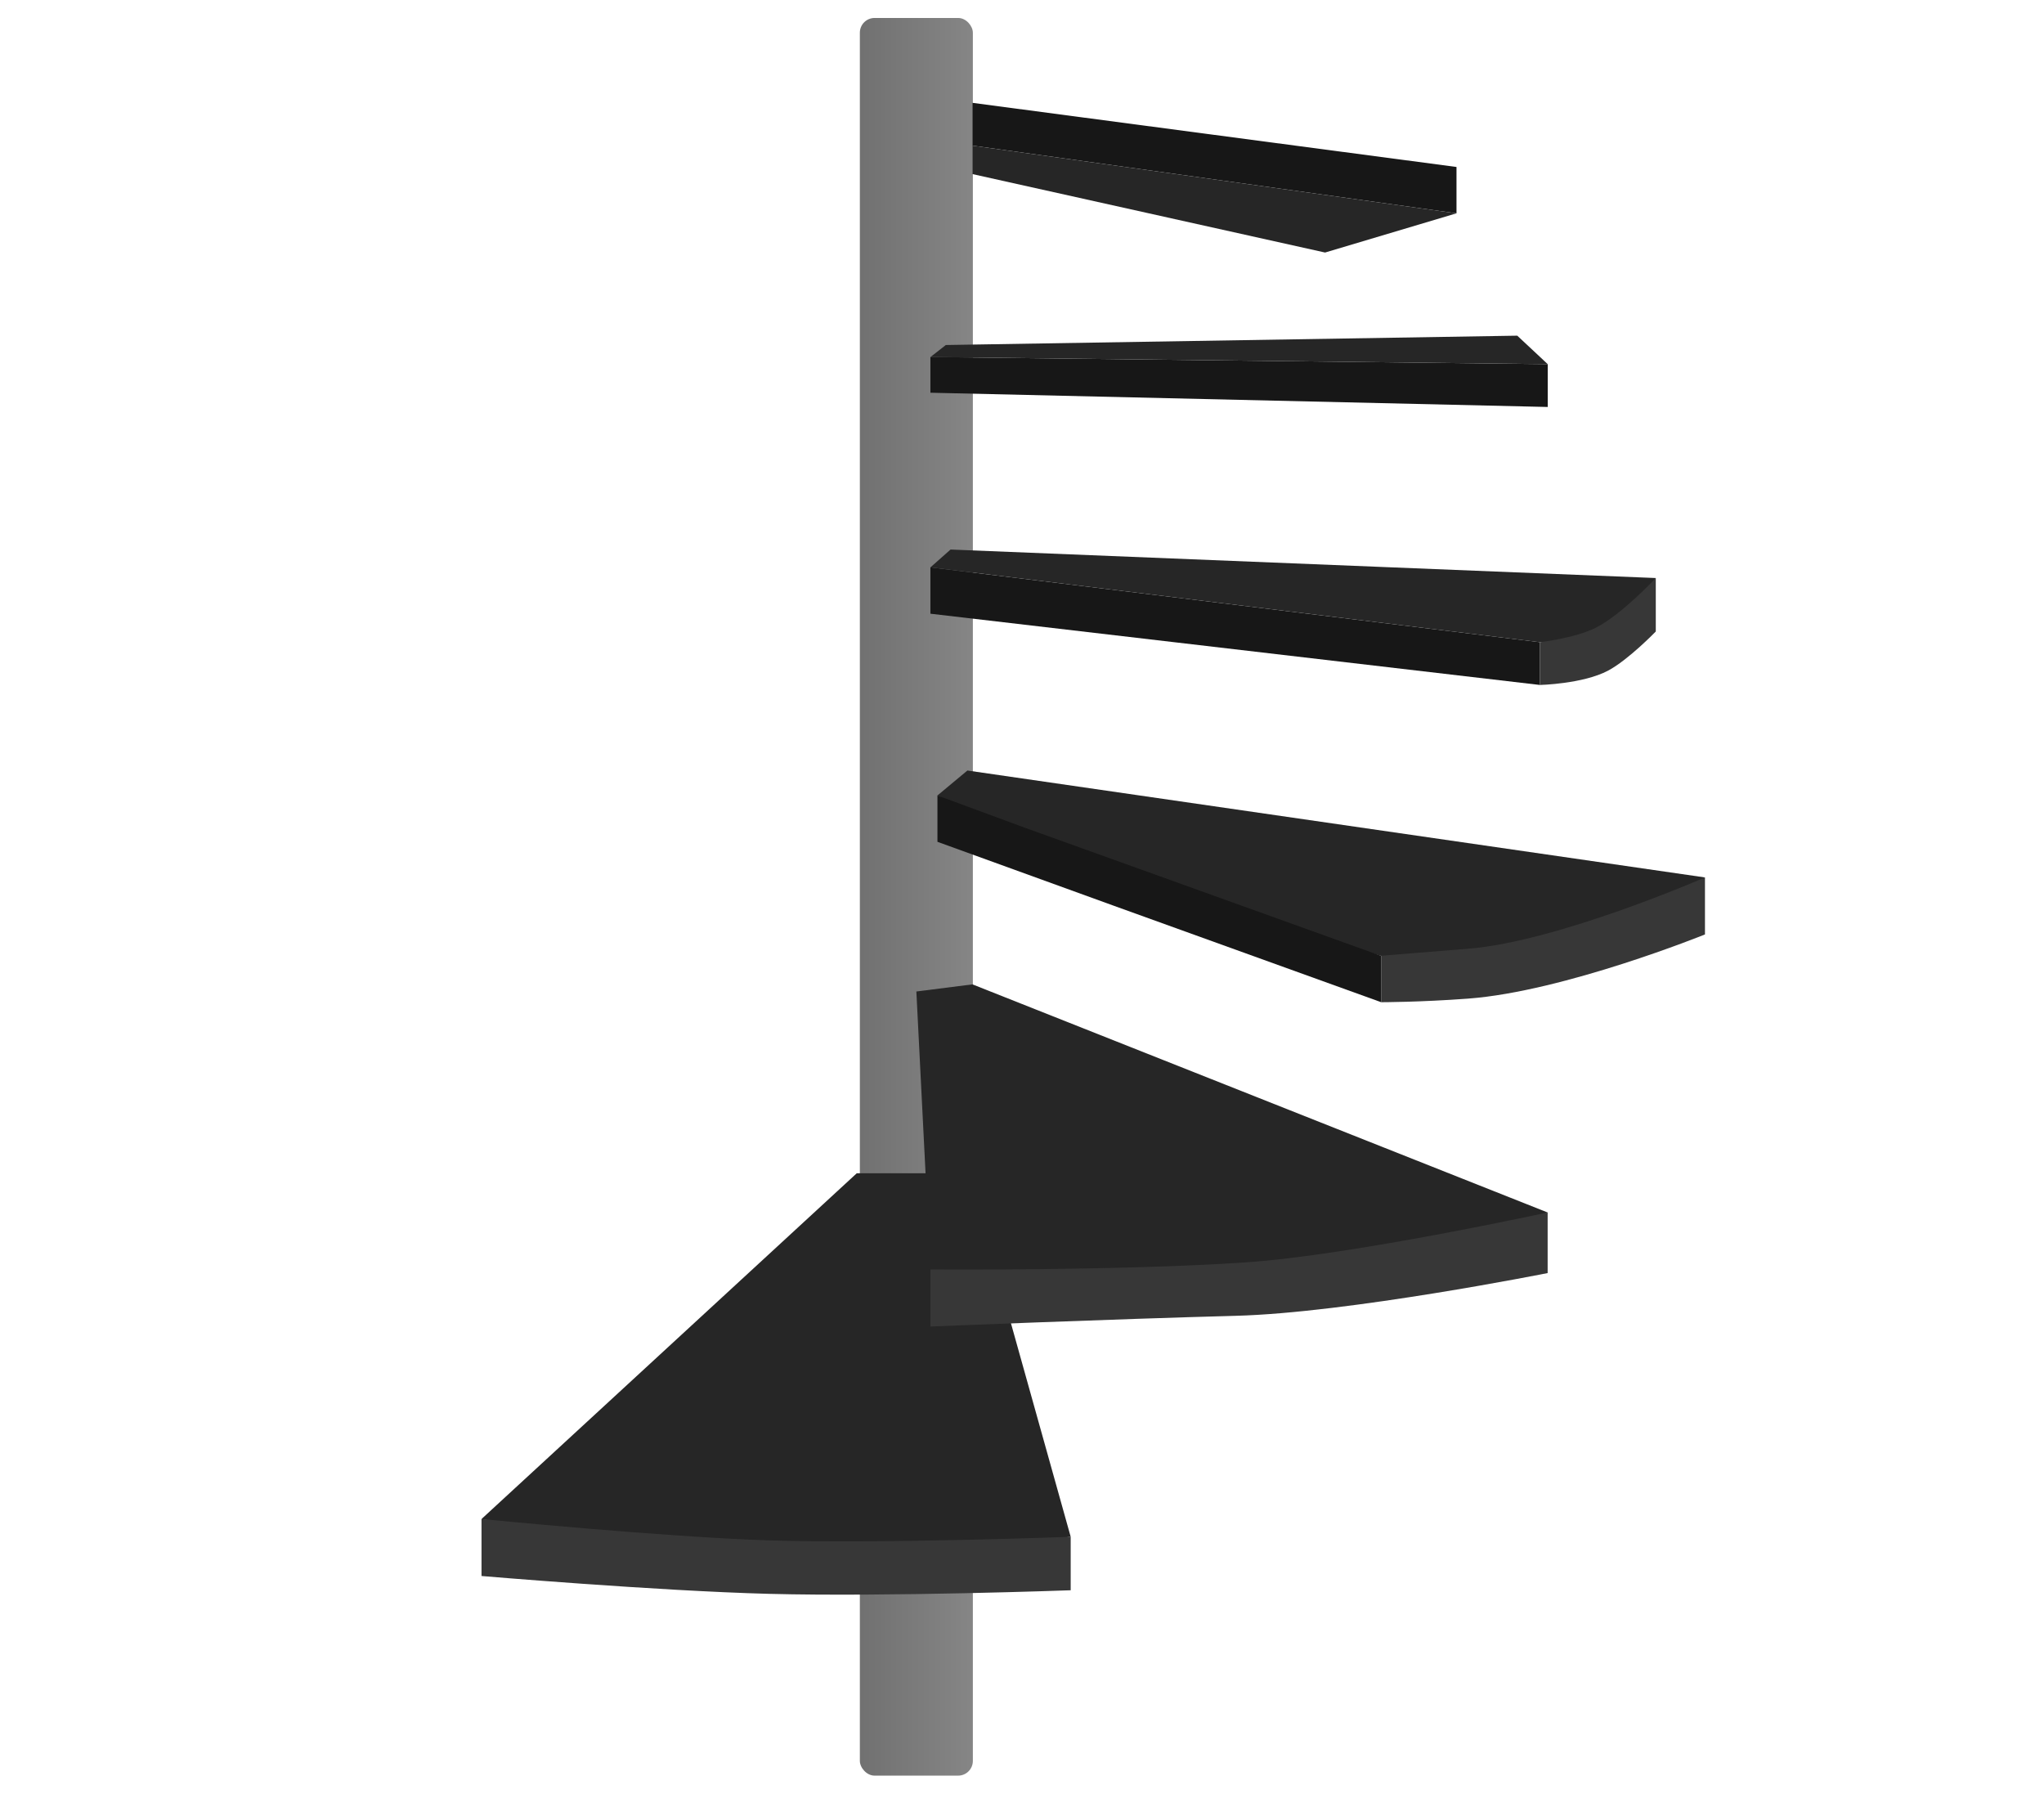
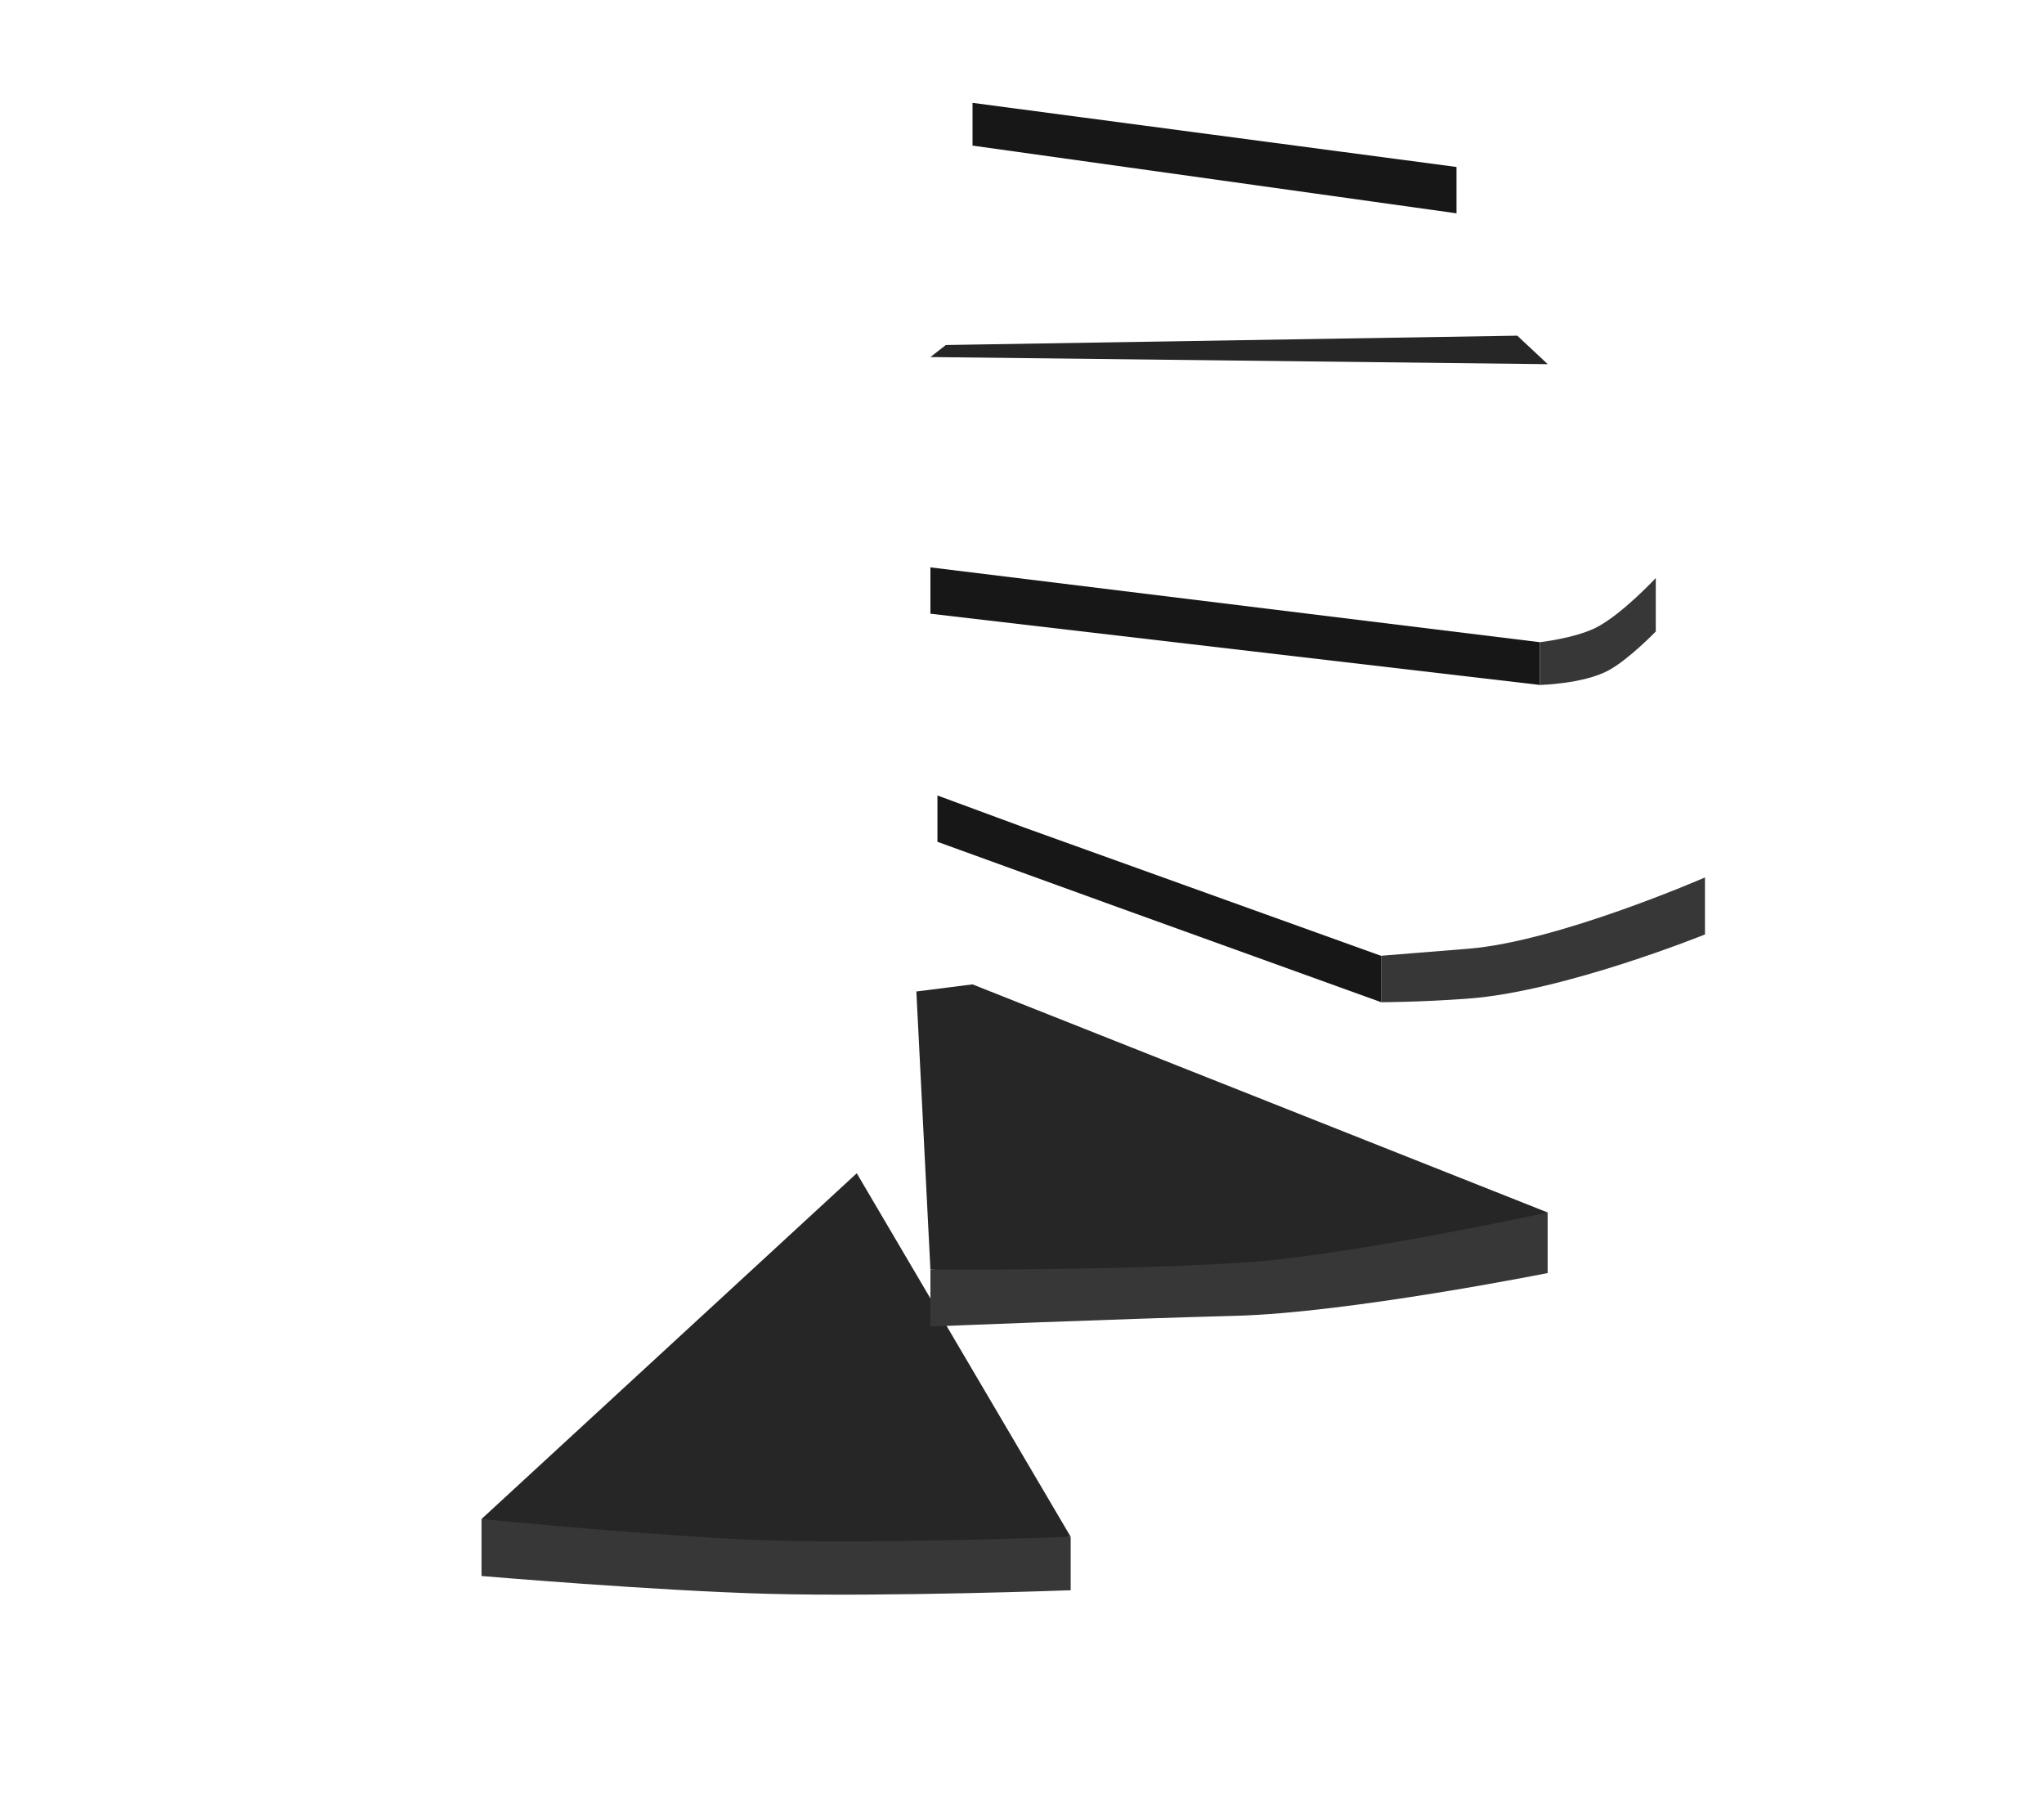
<svg xmlns="http://www.w3.org/2000/svg" width="416" height="365" viewBox="0 0 416 365" fill="none">
  <desc>
			Created with Pixso.
	</desc>
  <defs>
    <clipPath id="clip40_335">
      <rect id="mod4" width="249" height="357.688" transform="translate(98 3.656)" fill="white" fill-opacity="0" />
    </clipPath>
    <clipPath id="clip94_3">
      <rect id="фрейм 12" width="416" height="365" fill="white" fill-opacity="0" />
    </clipPath>
    <linearGradient x1="209.5" y1="258.335" x2="154.3" y2="258.335" id="paint_linear_40_336_0" gradientUnits="userSpaceOnUse">
      <stop stop-color="#909090" />
      <stop offset="1" stop-color="#5E5E5E" />
    </linearGradient>
  </defs>
  <rect id="фрейм 12" width="416" height="365" fill="#FFFFFF" fill-opacity="0" />
  <g clip-path="url(#clip94_3)">
    <g clip-path="url(#clip40_335)">
-       <rect id="rect" x="175" y="3.656" rx="3" width="23" height="357.688" fill="url(#paint_linear_40_336_0)" fill-opacity="1" />
      <path id="path" d="M197.93 29.63L197.93 20.93L296.43 33.98L296.43 43.41L197.93 29.63Z" fill="#171717" fill-opacity="1" fill-rule="nonzero" />
-       <path id="path" d="M197.93 35.43L197.93 29.63L296.43 43.41L269.68 51.39L197.93 35.43Z" fill="#262626" fill-opacity="1" fill-rule="nonzero" />
-       <path id="path" d="M189.36 79.92L189.36 72.66L315 74.11L315 82.82L189.36 79.92Z" fill="#171717" fill-opacity="1" fill-rule="nonzero" />
      <path id="path" d="M192.5 70.21L189.36 72.66L315 74.11L308.8 68.31L192.5 70.21Z" fill="#262626" fill-opacity="1" fill-rule="nonzero" />
      <path id="path" d="M189.36 124.89L189.36 115.46L313.41 130.69L313.41 139.39L189.36 124.89Z" fill="#171717" fill-opacity="1" fill-rule="nonzero" />
-       <path id="path" d="M337 117.63L193.46 111.83L189.36 115.46L313.41 130.69C313.41 130.69 322.73 131.03 327.77 127.79C331.71 125.25 337 117.63 337 117.63Z" fill="#262626" fill-opacity="1" fill-rule="nonzero" />
      <path id="path" d="M313.41 139.39L313.41 130.69C313.41 130.69 320.46 129.87 324.69 127.79C329.94 125.2 336.99 117.63 336.99 117.63L336.99 128.51C336.99 128.51 331.37 134.32 327.25 136.49C322.13 139.19 313.41 139.39 313.41 139.39Z" fill="#373737" fill-opacity="1" fill-rule="nonzero" />
-       <path id="path" d="M98 309.12L174.37 238.76L197.21 238.76L217.91 312.74C217.91 312.74 181.51 317.09 152.24 315.64C122.98 314.19 98 309.12 98 309.12Z" fill="#262626" fill-opacity="1" fill-rule="nonzero" />
+       <path id="path" d="M98 309.12L174.37 238.76L217.91 312.74C217.91 312.74 181.51 317.09 152.24 315.64C122.98 314.19 98 309.12 98 309.12Z" fill="#262626" fill-opacity="1" fill-rule="nonzero" />
      <path id="path" d="M98 320.72L98 309.12C98 309.12 135.07 312.79 156.53 313.47C179.37 314.19 217.91 312.74 217.91 312.74L217.91 323.62C217.91 323.62 180.77 324.98 156.53 324.35C133.63 323.75 98 320.72 98 320.72Z" fill="#373737" fill-opacity="1" fill-rule="nonzero" />
      <path id="path" d="M314.98 246.74L197.92 200.32L186.5 201.77L189.36 258.34C189.36 258.34 244.32 262.7 268.59 259.79C292.86 256.89 314.98 246.74 314.98 246.74Z" fill="#262626" fill-opacity="1" fill-rule="nonzero" />
      <path id="path" d="M314.98 259.07L314.98 246.74C314.98 246.74 275.01 255.44 253.6 256.89C228.01 258.63 189.36 258.34 189.36 258.34L189.36 269.95C189.36 269.95 227.21 268.41 251.46 267.77C274.35 267.18 314.98 259.07 314.98 259.07Z" fill="#373737" fill-opacity="1" fill-rule="nonzero" />
-       <path id="path" d="M347 178.56L196.89 156.8L190.79 161.88L226.18 179.28L281.1 194.52C281.1 194.52 304.9 196.69 321.98 191.61C339.07 186.54 347 178.56 347 178.56Z" fill="#262626" fill-opacity="1" fill-rule="nonzero" />
      <path id="path" d="M347 190.16L347 178.56C347 178.56 317.1 191.62 298.79 193.07C276.92 194.8 281.1 194.52 281.1 194.52L281.1 203.95C281.1 203.95 289.03 203.95 298.79 203.22C318.33 201.77 347 190.16 347 190.16Z" fill="#373737" fill-opacity="1" fill-rule="nonzero" />
      <path id="path" d="M281.1 203.95L281.1 194.52L208.48 168.41L190.79 161.88L190.79 171.31L226.79 184.36L281.1 203.95Z" fill="#171717" fill-opacity="1" fill-rule="nonzero" />
    </g>
  </g>
</svg>